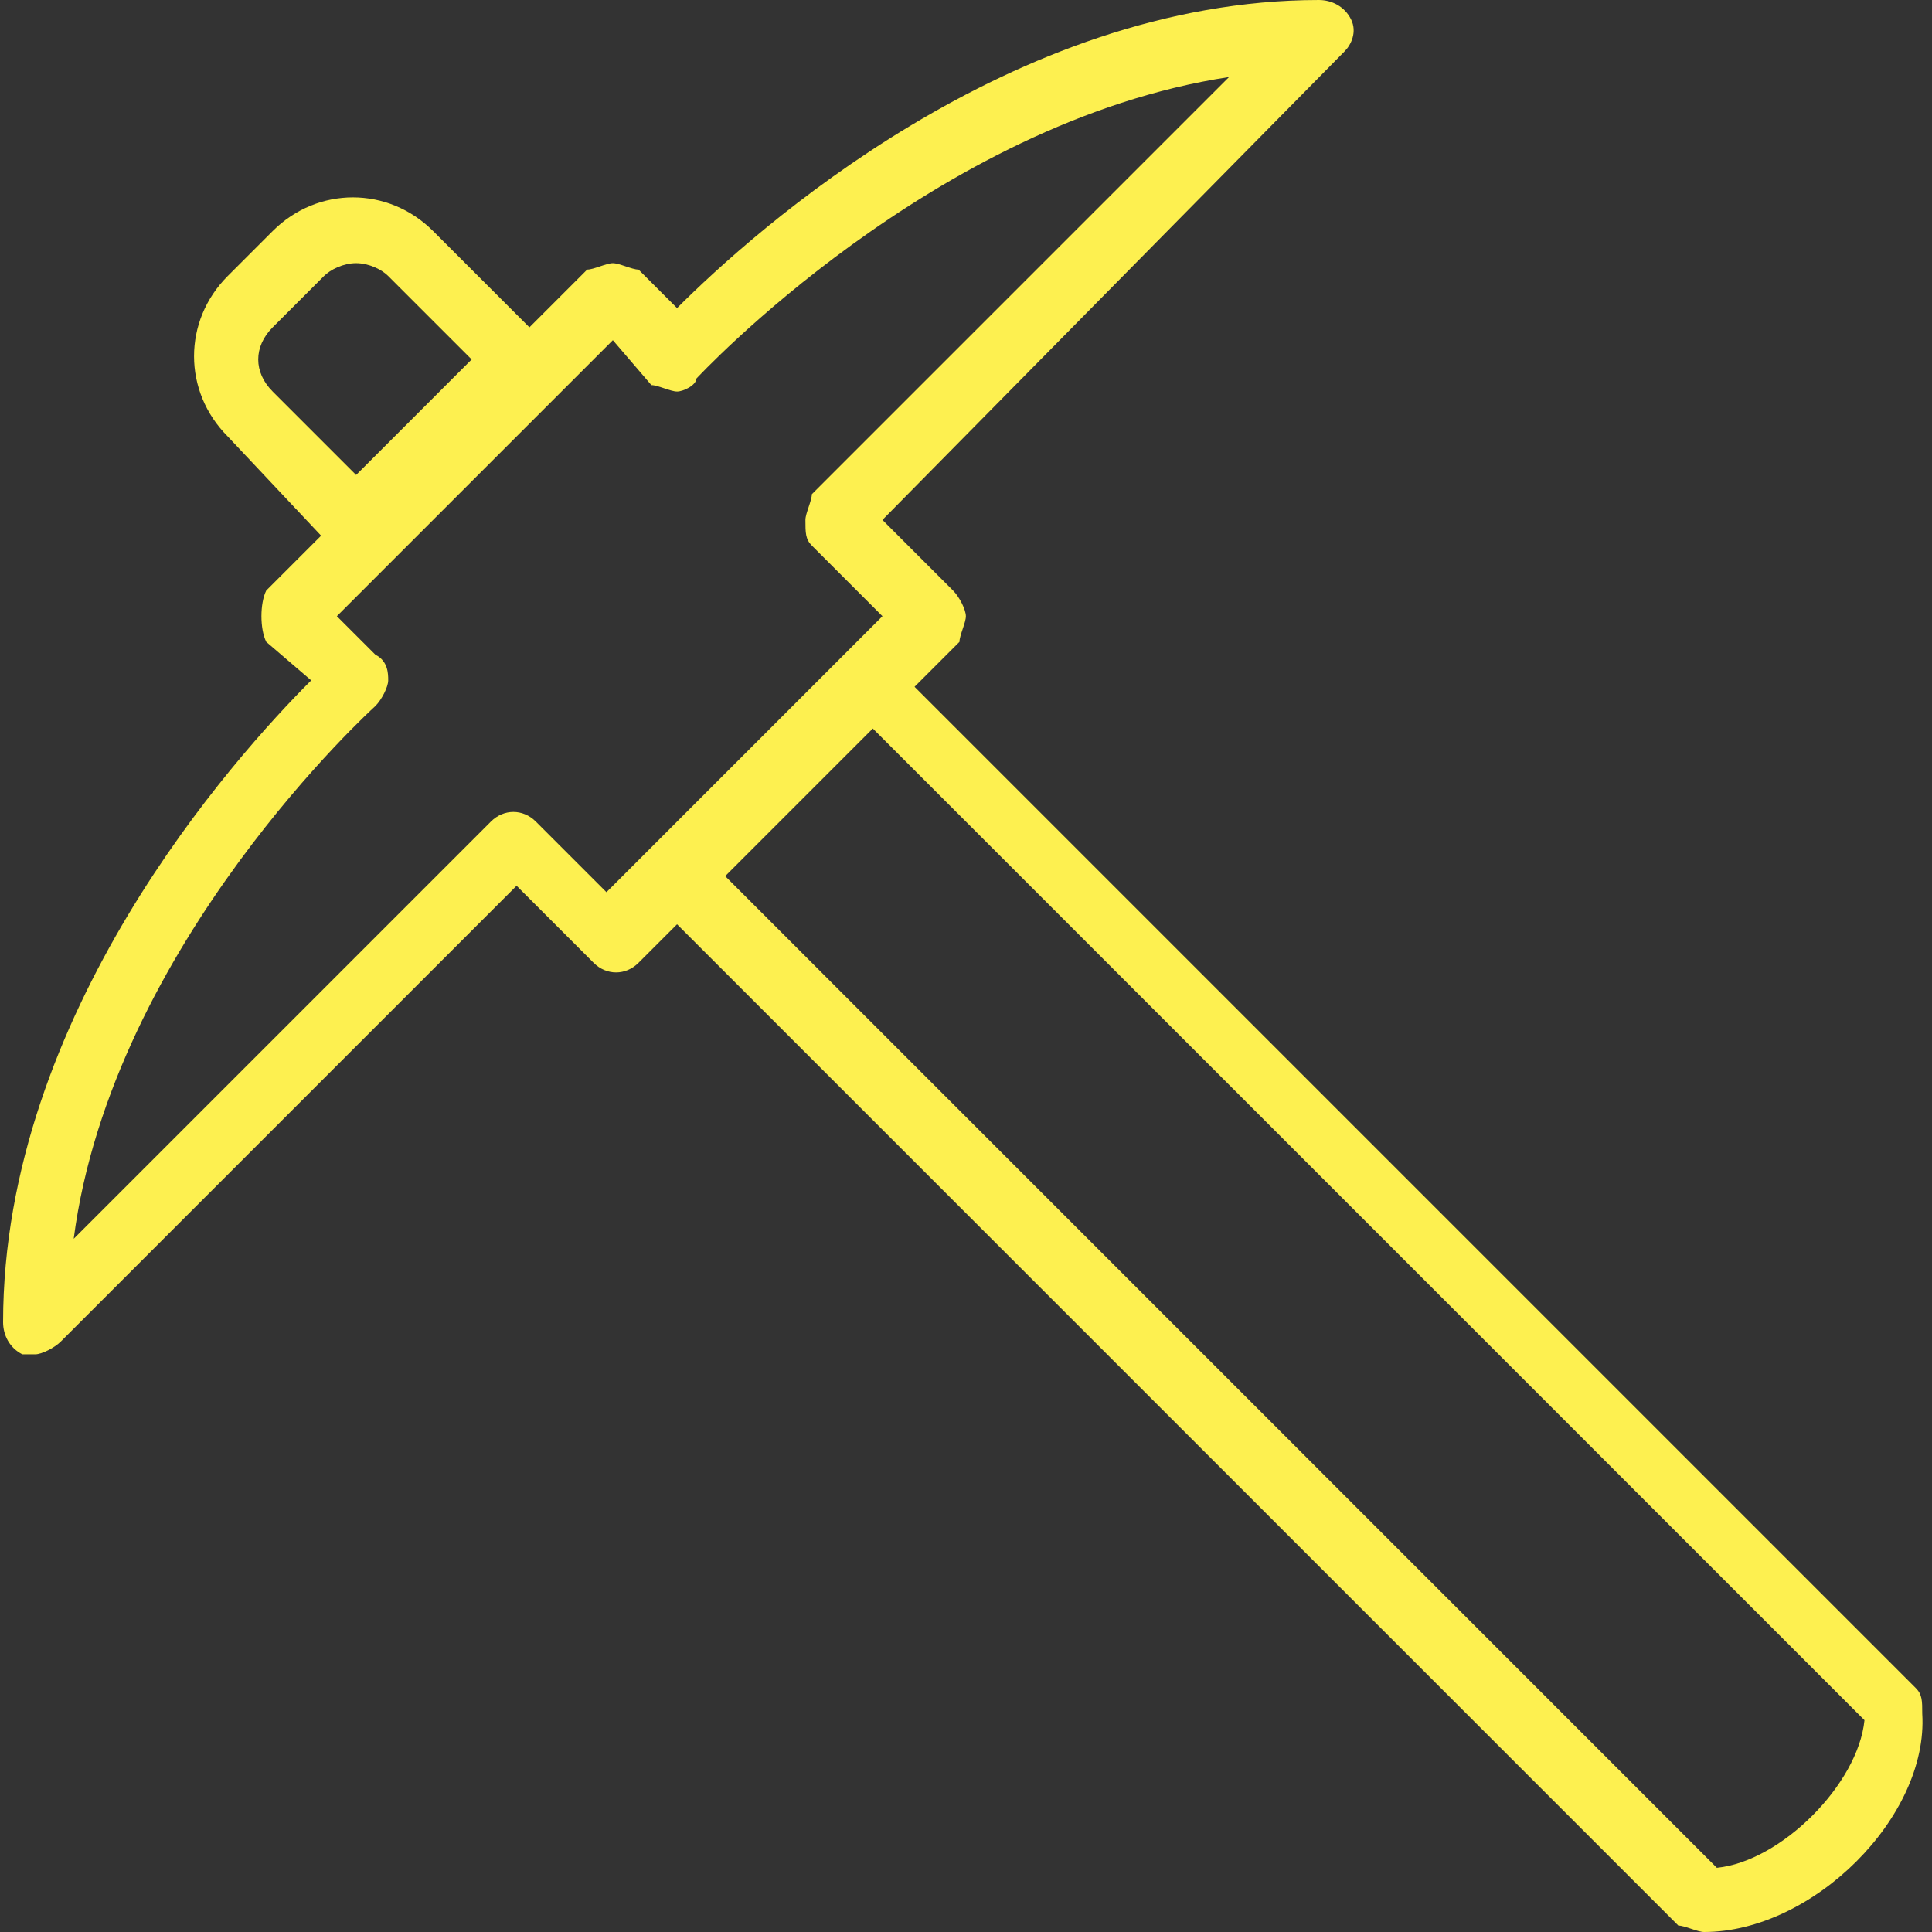
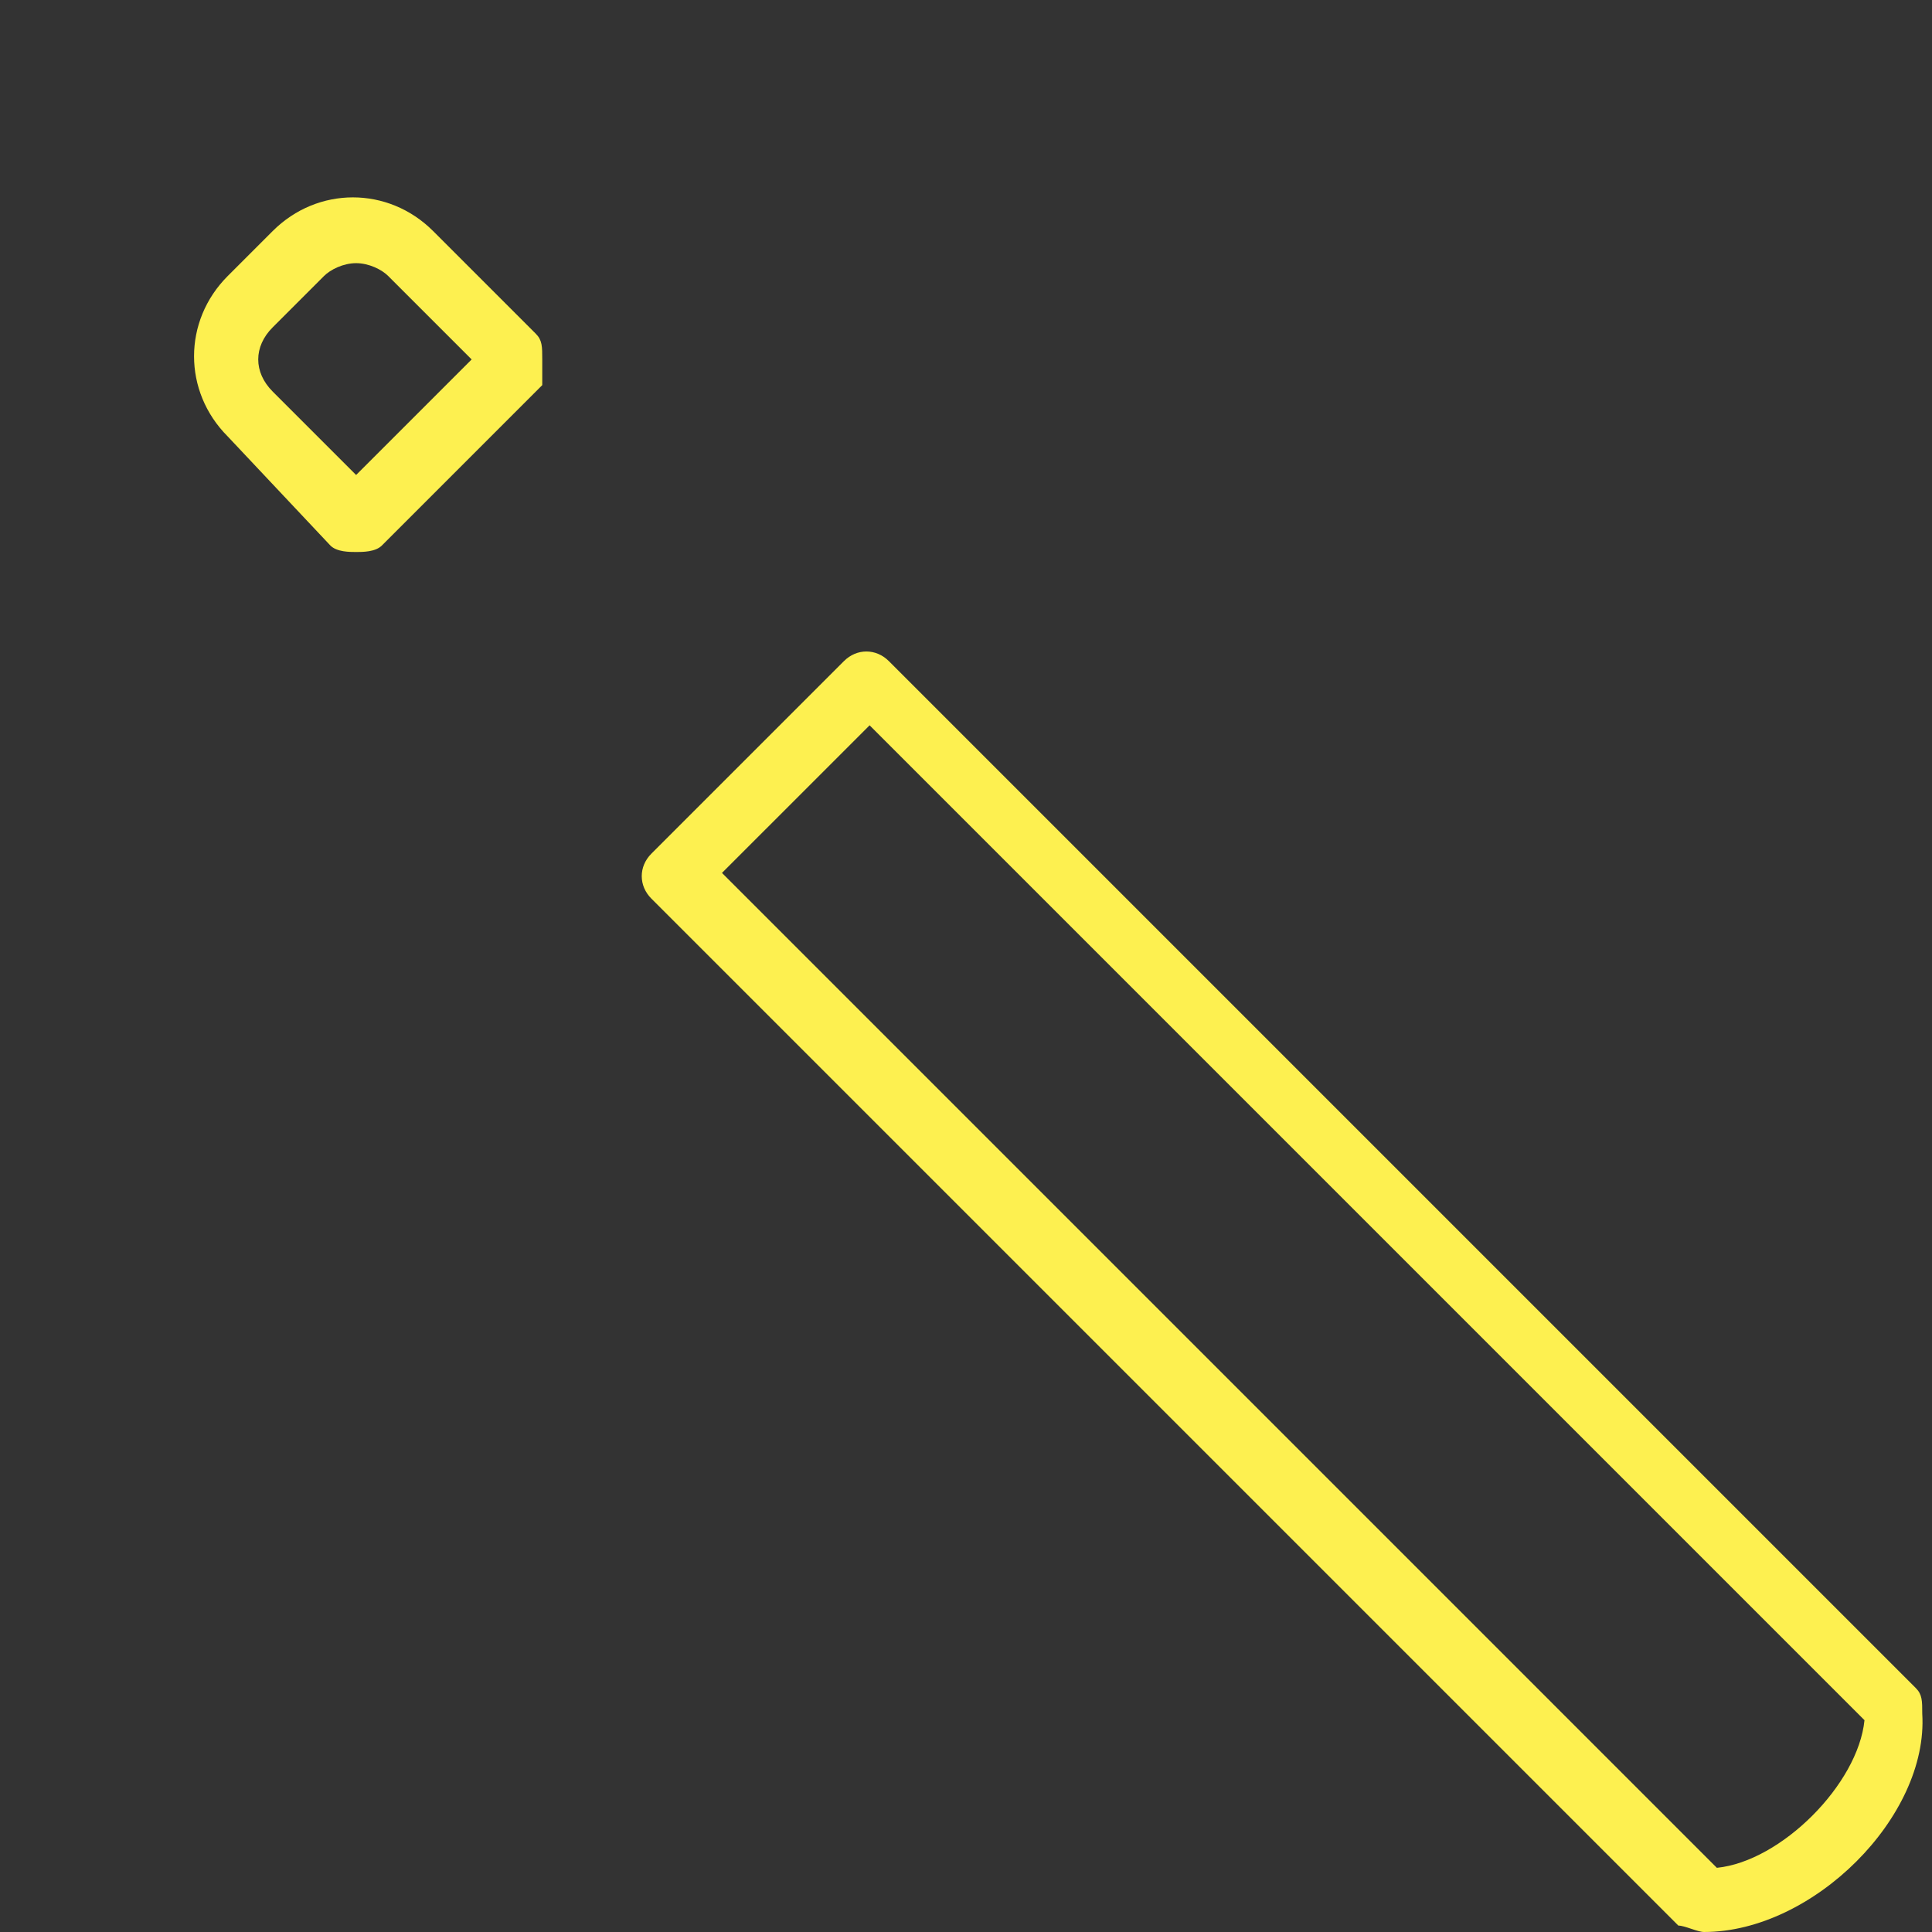
<svg xmlns="http://www.w3.org/2000/svg" t="1652030913563" class="icon" viewBox="0 0 1024 1024" version="1.1" p-id="1353" width="48" height="48">
  <rect x="0" y="0" width="1024" height="1024" fill="#333333" stroke="none" />
  <defs>
    <style type="text/css">@font-face { font-family: feedback-iconfont; src: url("//at.alicdn.com/t/font_1031158_u69w8yhxdu.woff2?t=1630033759944") format("woff2"), url("//at.alicdn.com/t/font_1031158_u69w8yhxdu.woff?t=1630033759944") format("woff"), url("//at.alicdn.com/t/font_1031158_u69w8yhxdu.ttf?t=1630033759944") format("truetype"); }
</style>
  </defs>
-   <path d="M903.167 1024c-3.402 0-10.206-3.402-13.608-3.402l-544.319-544.319c-6.804-6.804-6.804-17.01 0-23.814l102.06-102.06c6.804-6.804 17.01-6.804 23.814 0l544.319 544.319c3.402 3.402 3.402 6.804 3.402 13.608 3.402 54.432-57.834 115.668-115.668 115.668zM382.662 462.671L909.971 989.98c34.02-3.402 74.844-44.226 78.246-78.246L460.908 384.425l-78.246 78.246z" fill="#fdf050" p-id="1354" />
-   <path d="M18.649 717.821H11.845c-6.804-3.402-10.206-10.206-10.206-17.01 0-163.296 122.472-299.375 163.296-340.199l-23.814-20.412c-3.402-6.804-3.402-20.412 0-27.216l170.1-170.1c3.402 0 10.206-3.402 13.608-3.402 3.402 0 10.206 3.402 13.608 3.402l20.412 20.412c40.824-40.824 176.904-163.296 340.199-163.296 6.804 0 13.608 3.402 17.01 10.206s0 13.608-3.402 17.01L467.712 275.561l37.422 37.422c3.402 3.402 6.804 10.206 6.804 13.608 0 3.402-3.402 10.206-3.402 13.608l-170.1 170.1c-6.804 6.804-17.01 6.804-23.814 0L273.798 469.475 32.257 711.017c-3.402 3.402-10.206 6.804-13.608 6.804zM178.542 326.591l20.412 20.412c6.804 3.402 6.804 10.206 6.804 13.608 0 3.402-3.402 10.206-6.804 13.608 0 0-139.482 125.874-159.894 282.365l221.13-221.13c6.804-6.804 17.01-6.804 23.814 0l37.422 37.422 146.286-146.286-37.422-37.422c-3.402-3.402-3.402-6.804-3.402-13.608 0-3.402 3.402-10.206 3.402-13.608l221.13-221.13c-156.492 23.814-282.365 159.894-282.365 159.894 0 3.402-6.804 6.804-10.206 6.804-3.402 0-10.206-3.402-13.608-3.402l-20.412-23.814-146.286 146.286z" fill="#fdf050" p-id="1355" />
+   <path d="M903.167 1024c-3.402 0-10.206-3.402-13.608-3.402l-544.319-544.319c-6.804-6.804-6.804-17.01 0-23.814l102.06-102.06c6.804-6.804 17.01-6.804 23.814 0l544.319 544.319c3.402 3.402 3.402 6.804 3.402 13.608 3.402 54.432-57.834 115.668-115.668 115.668zM382.662 462.671L909.971 989.98c34.02-3.402 74.844-44.226 78.246-78.246L460.908 384.425z" fill="#fdf050" p-id="1354" />
  <path d="M188.748 292.571c-3.402 0-10.206 0-13.608-3.402L120.709 231.336c-23.814-23.814-23.814-61.236 0-85.05l23.814-23.814c23.814-23.814 61.236-23.814 85.05 0l54.432 54.432c3.402 3.402 3.402 6.804 3.402 13.608v13.608L202.356 289.169c-3.402 3.402-10.206 3.402-13.608 3.402z m0-153.09c-6.804 0-13.608 3.402-17.01 6.804l-27.216 27.216c-10.206 10.206-10.206 23.814 0 34.02l44.226 44.226 61.236-61.236L205.758 146.286c-3.402-3.402-10.206-6.804-17.01-6.804z" fill="#fdf050" p-id="1356" />
</svg>